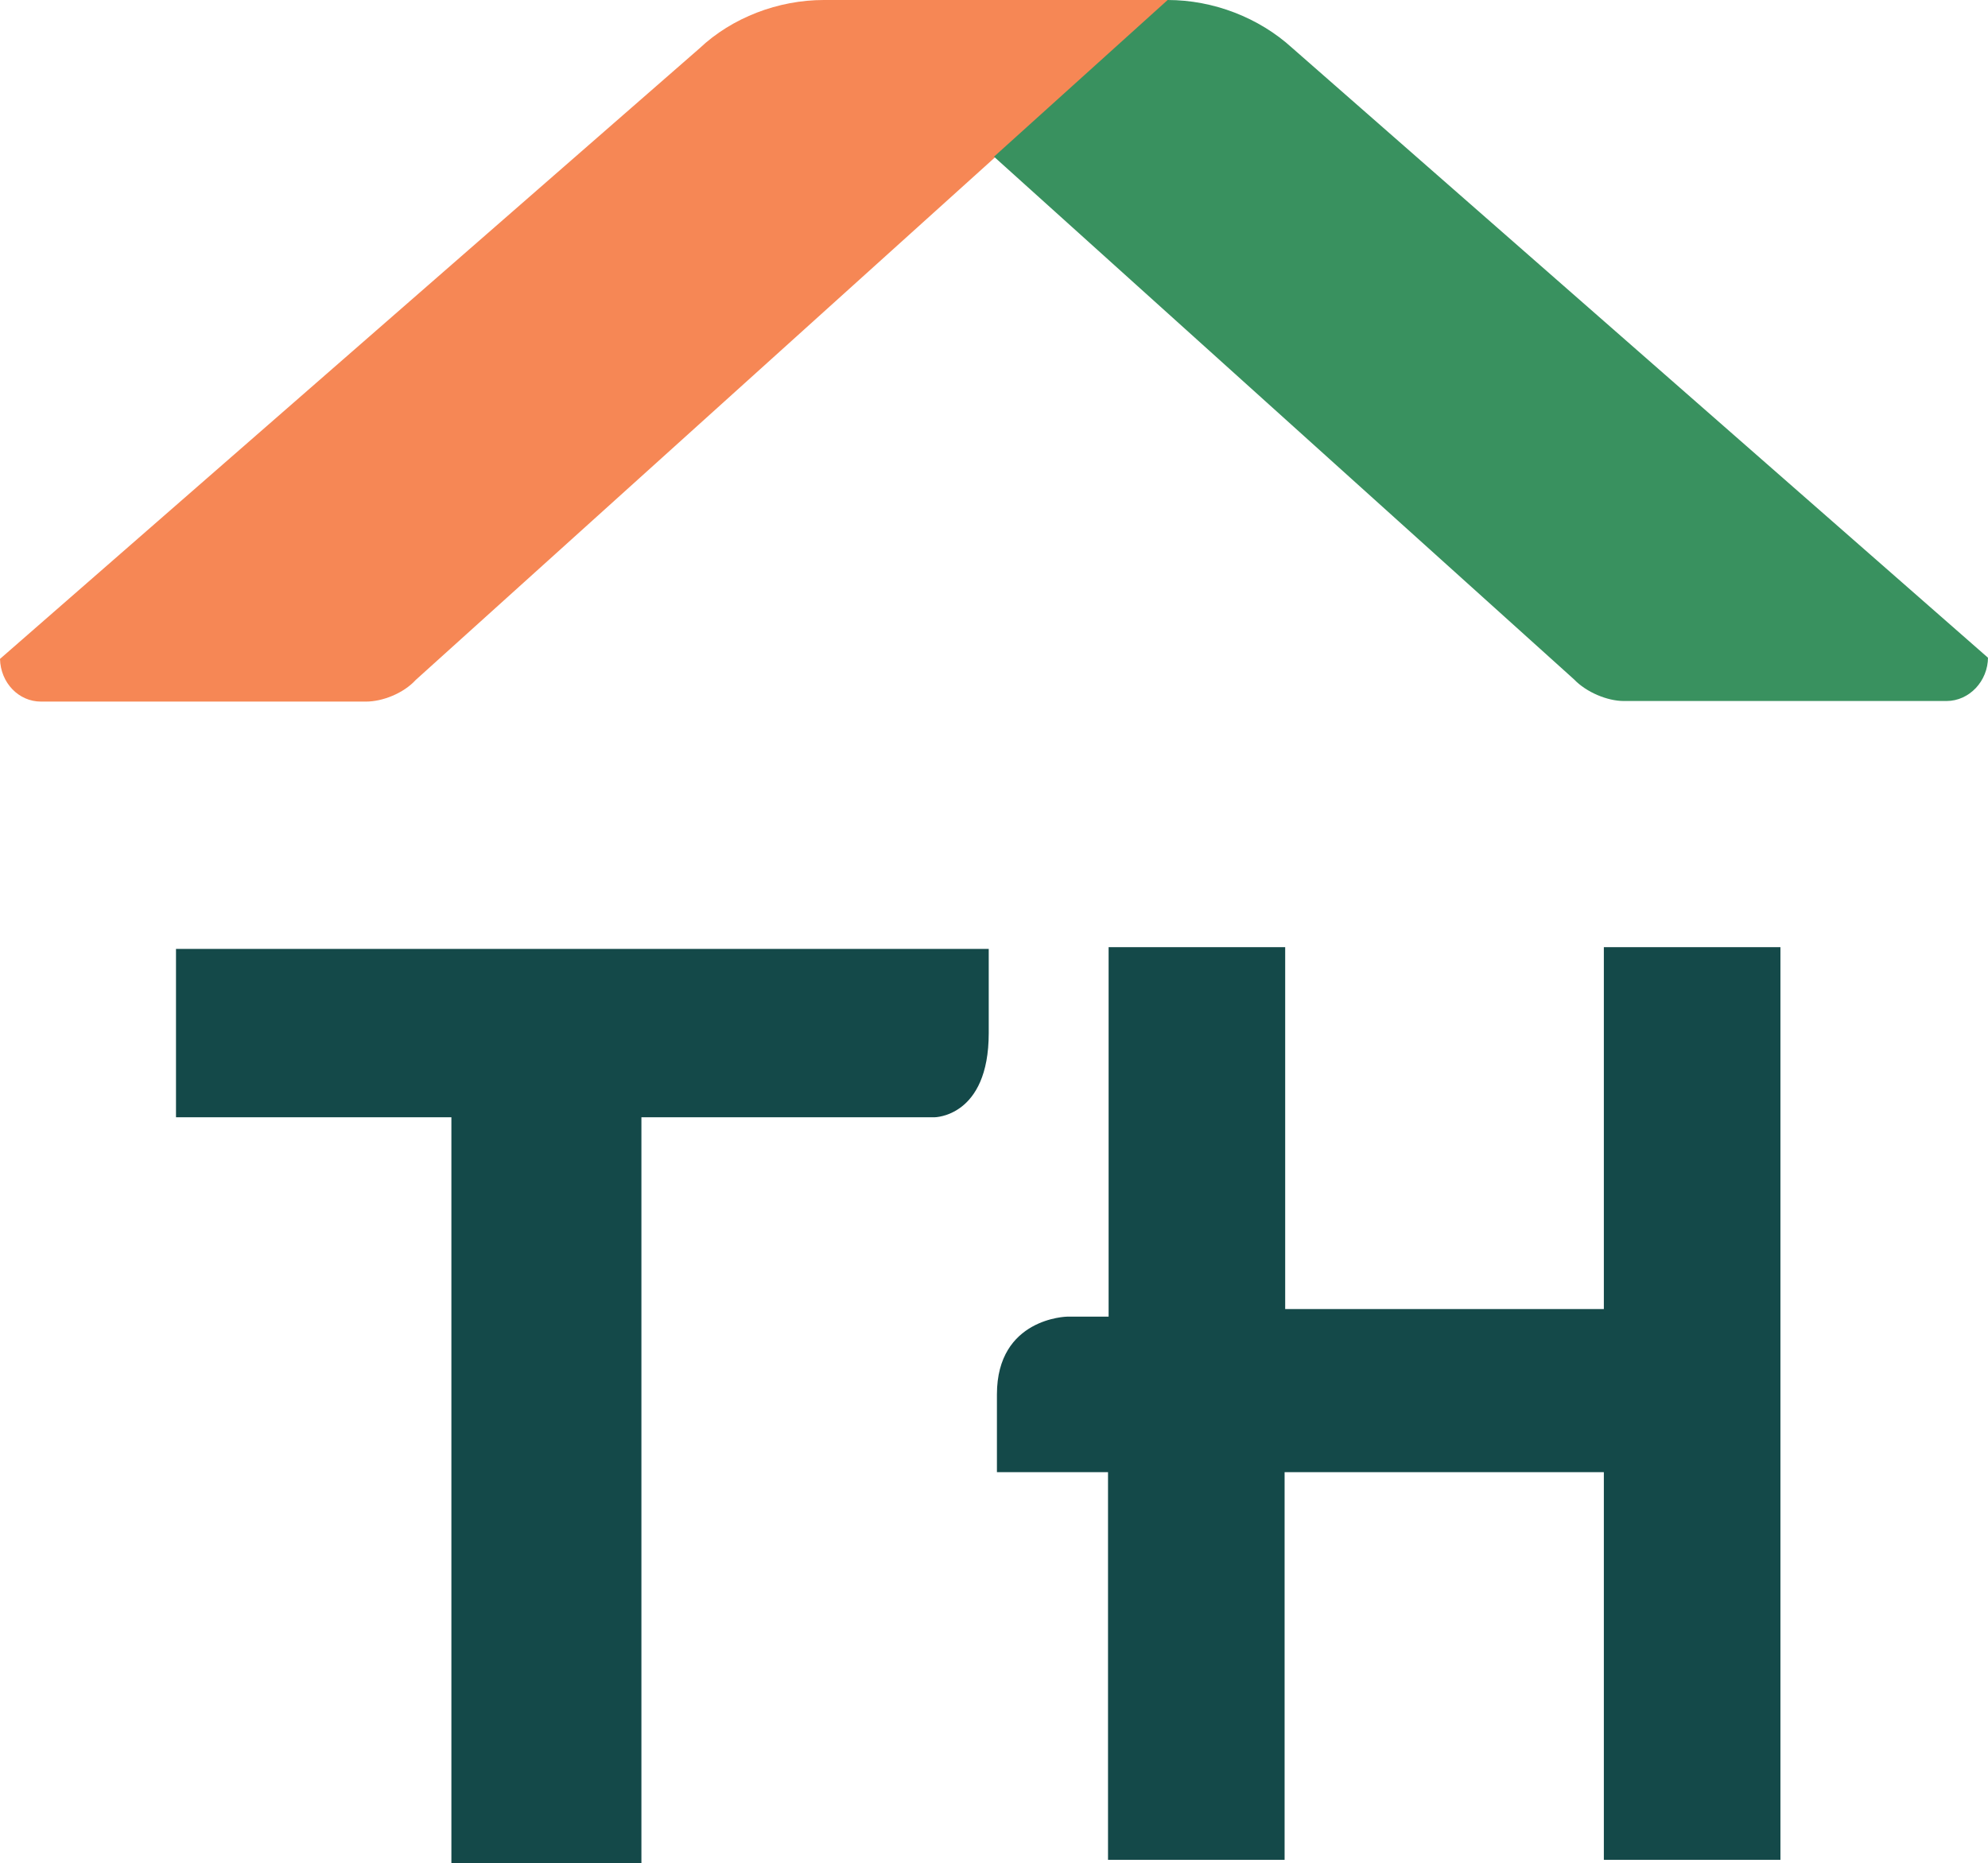
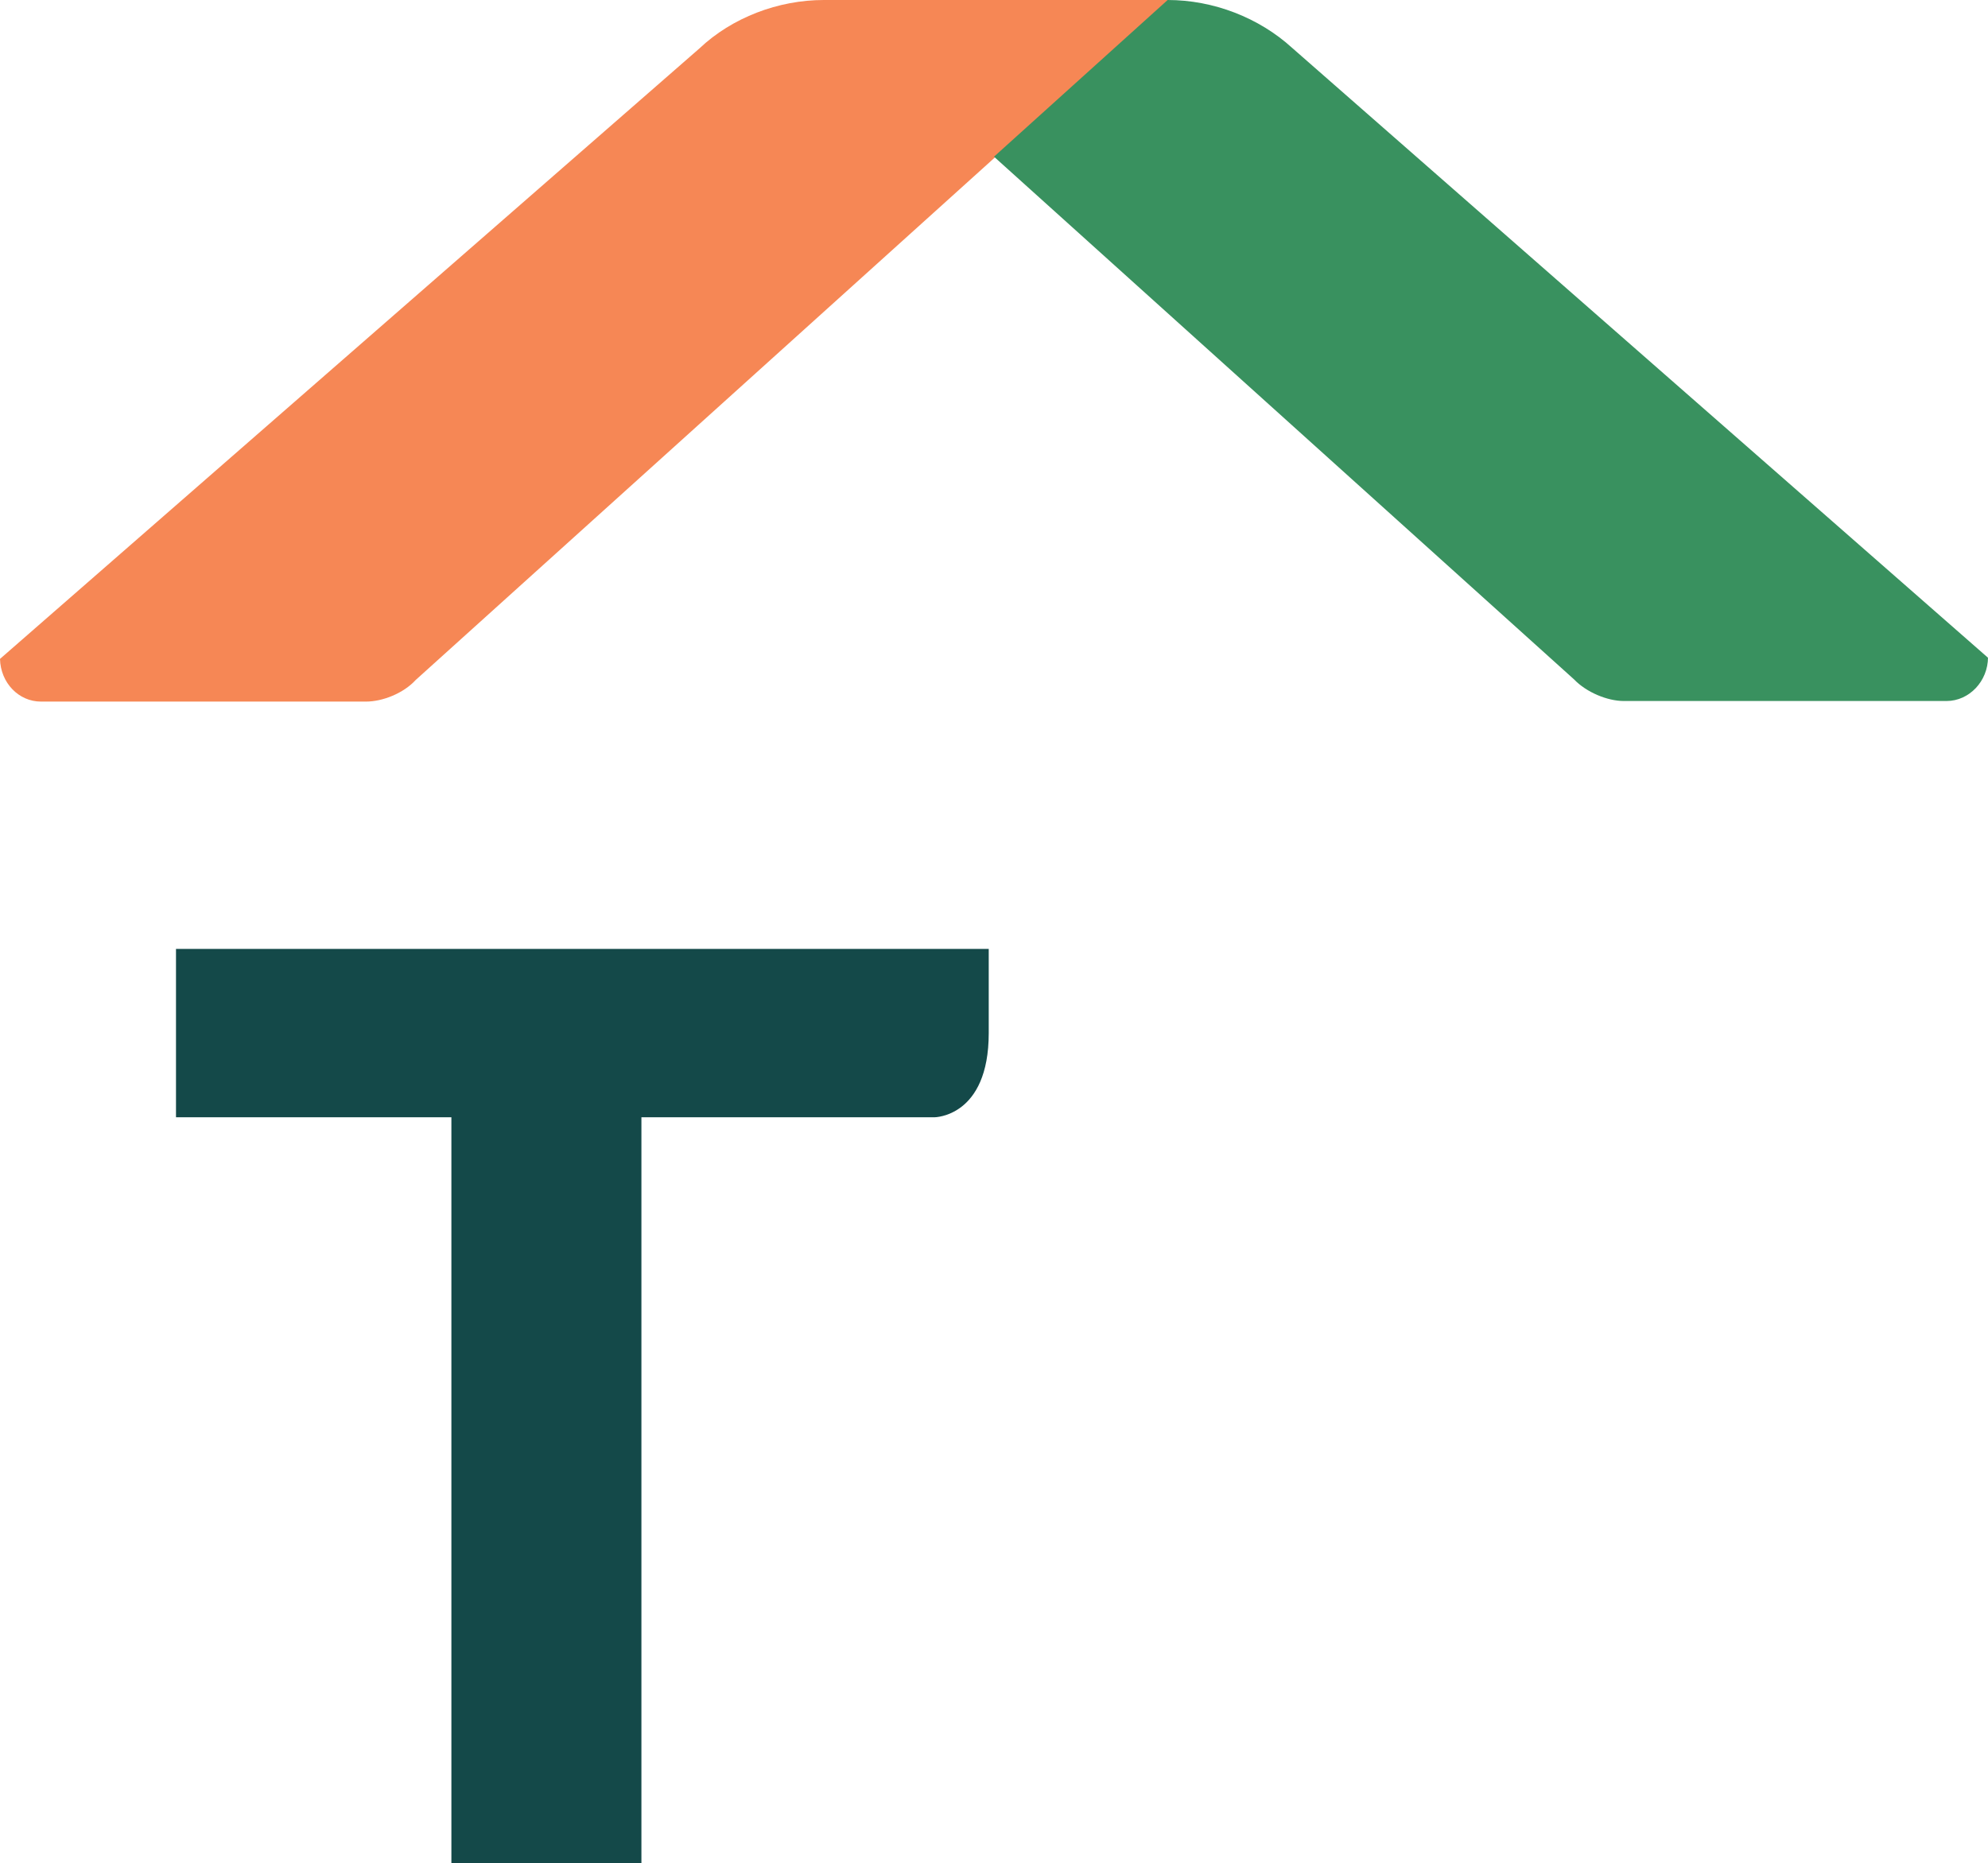
<svg xmlns="http://www.w3.org/2000/svg" id="Ebene_2" data-name="Ebene 2" viewBox="0 0 34 31.87">
  <defs>
    <style>
      .cls-1 {
        fill: #39915f;
      }

      .cls-1, .cls-2, .cls-3 {
        stroke-width: 0px;
      }

      .cls-2 {
        fill: #144949;
      }

      .cls-3 {
        fill: #f68755;
      }
    </style>
  </defs>
  <g id="Layer_1" data-name="Layer 1">
    <g>
-       <path class="cls-3" d="m14.09,0c-.78,0-1.57.3-2.13.83L0,11.27c.01.41.32.73.7.73h5.56c.28,0,.64-.14.85-.37L20,0h-5.91Z" />
+       <path class="cls-3" d="m14.09,0c-.78,0-1.57.3-2.13.83L0,11.27c.01.41.32.73.7.73h5.56c.28,0,.64-.14.85-.37L20,0h-5.91" />
      <path class="cls-1" d="m34,11.25L22.1.82C21.53.3,20.75,0,19.97,0l-2.97,2.68,9.92,8.94c.21.22.57.37.85.37h5.52c.39,0,.71-.34.71-.75Z" />
      <path class="cls-2" d="m16.93,16.23h-1.26s-12.66,0-12.66,0v2.88h4.71v12.77h3.25v-12.77h4.2s.81,0,.81,0c0,0,.93,0,.93-1.44,0,0,0-1.44,0-1.44Z" />
-       <path class="cls-2" d="m27.44,22.39h-5.46s0-6.19,0-6.19h-3.02s0,6.32,0,6.32h-.71s-1.2.02-1.2,1.33v1.33h1.9s0,6.63,0,6.63h3.02s0-6.63,0-6.63h5.46s0,6.63,0,6.63h3.02s0-15.61,0-15.61h-3.02v6.19Z" />
    </g>
  </g>
</svg>